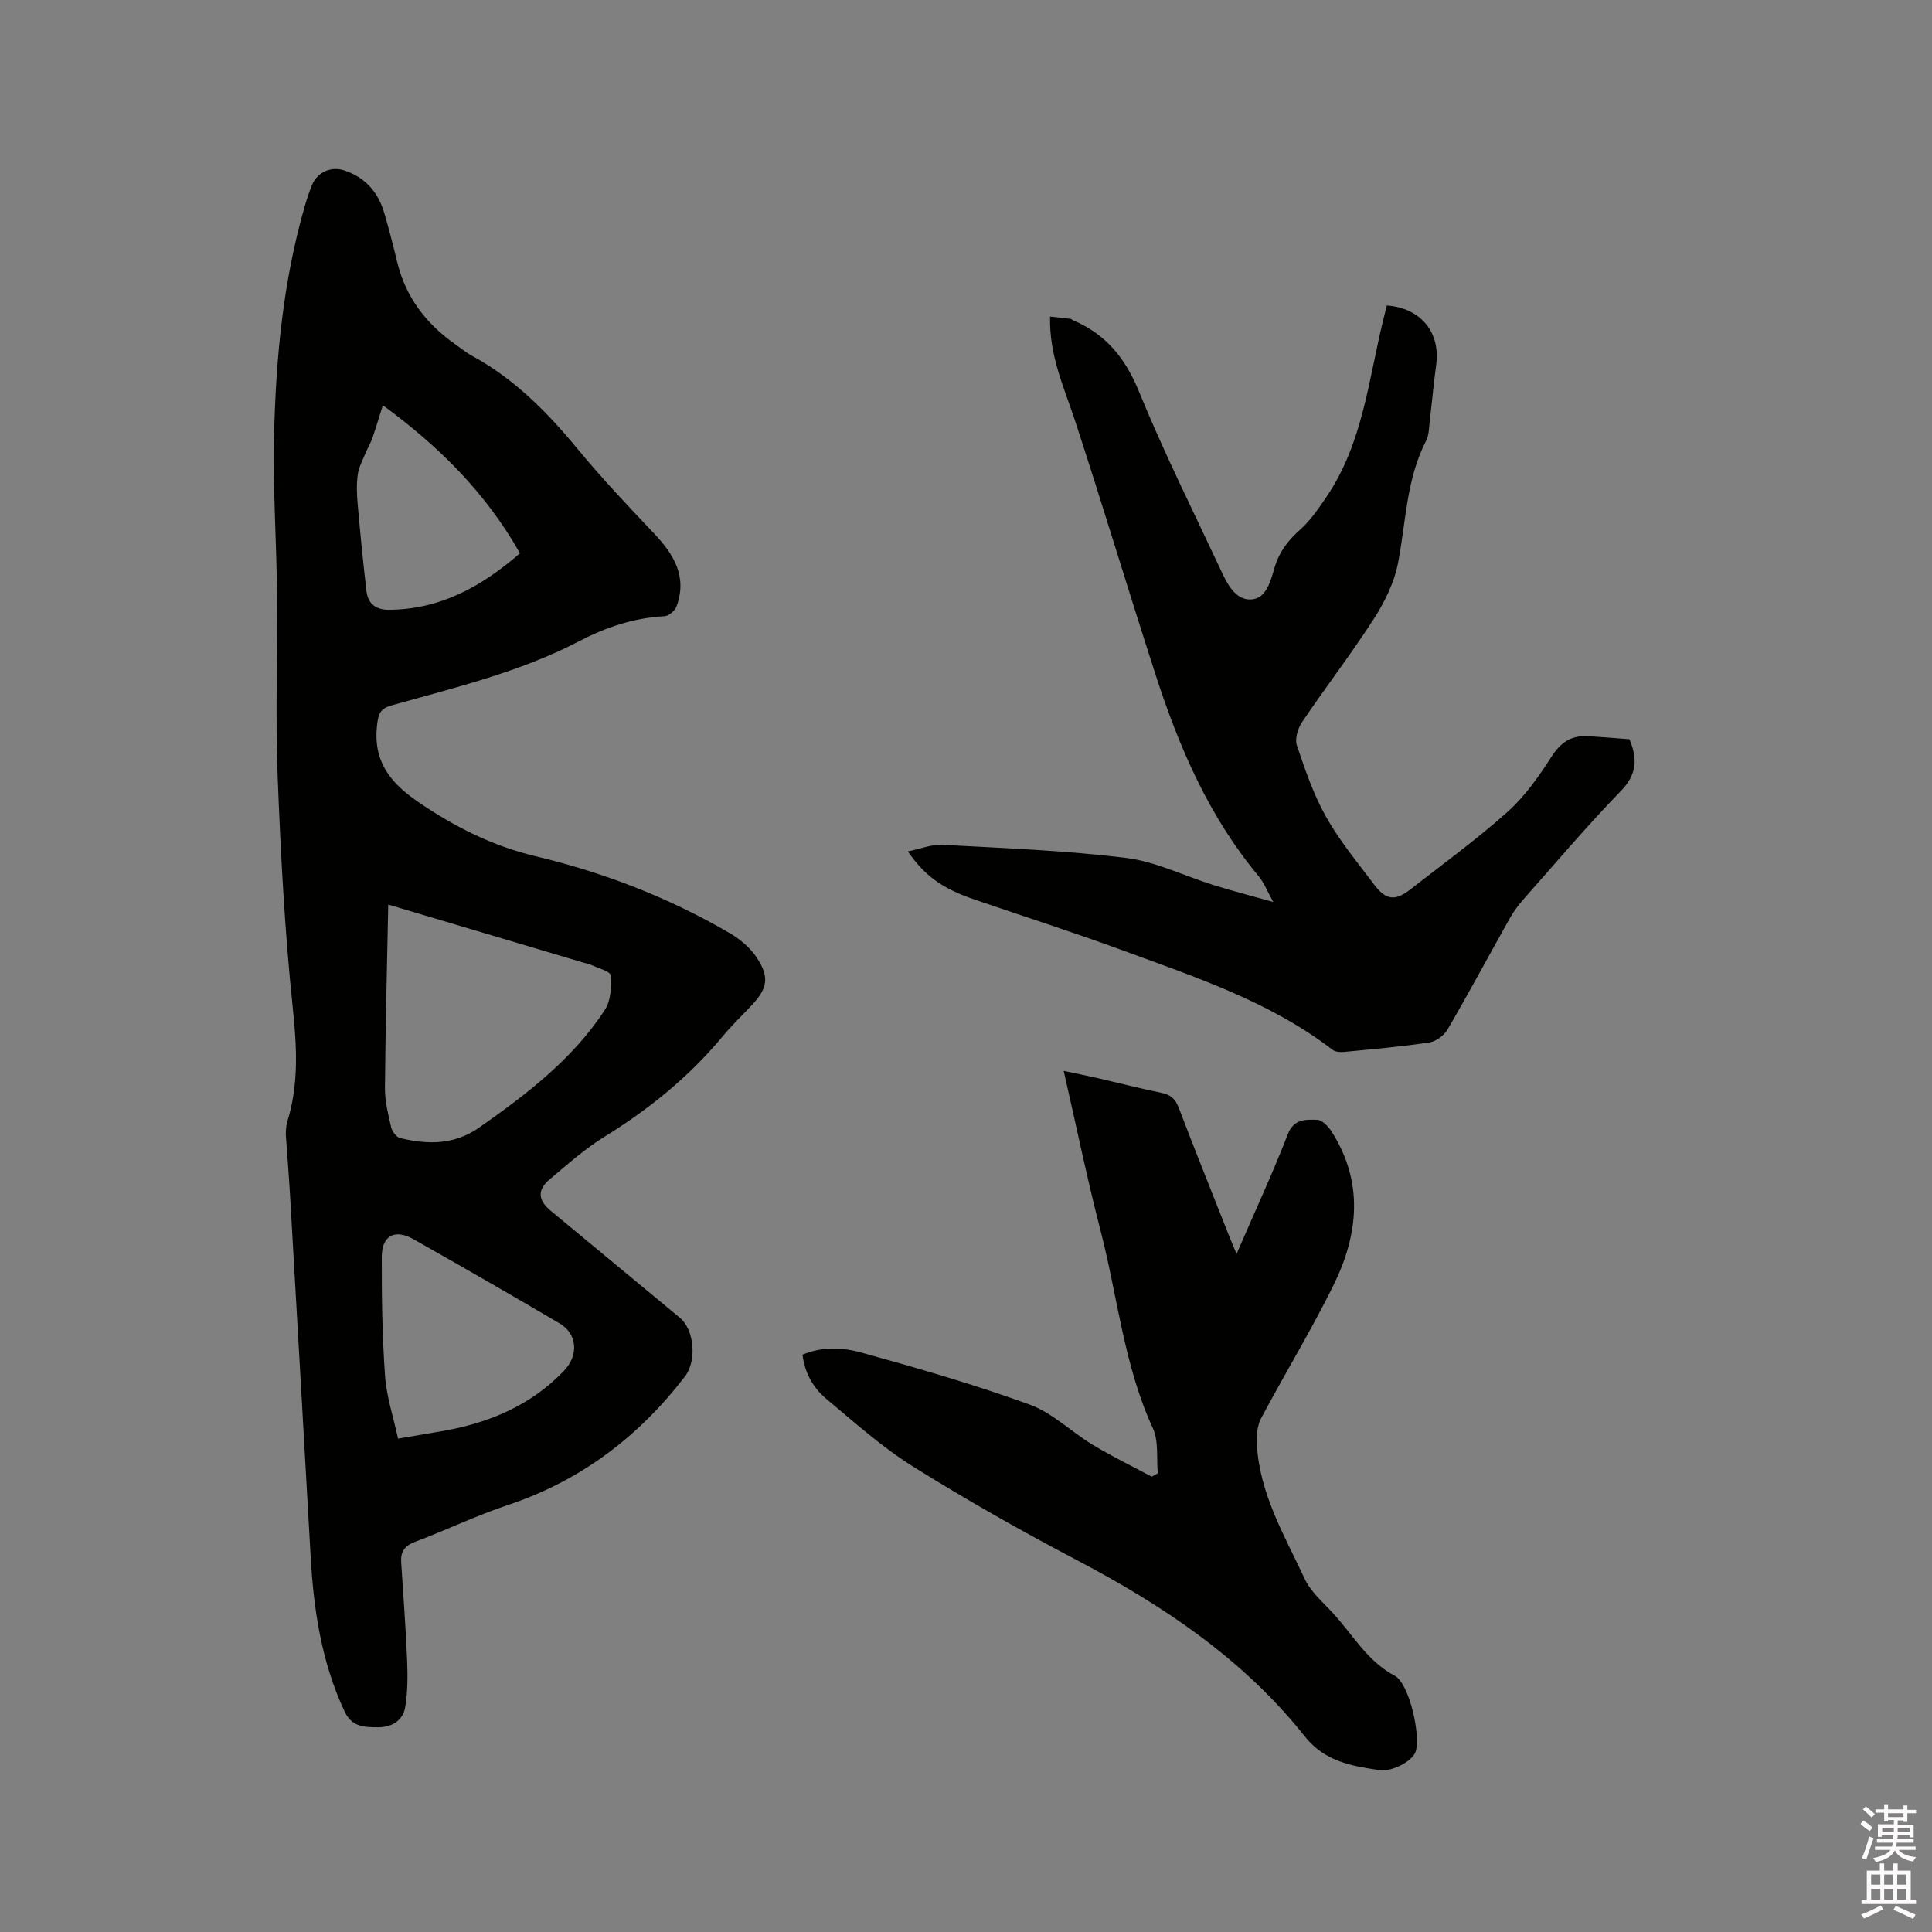
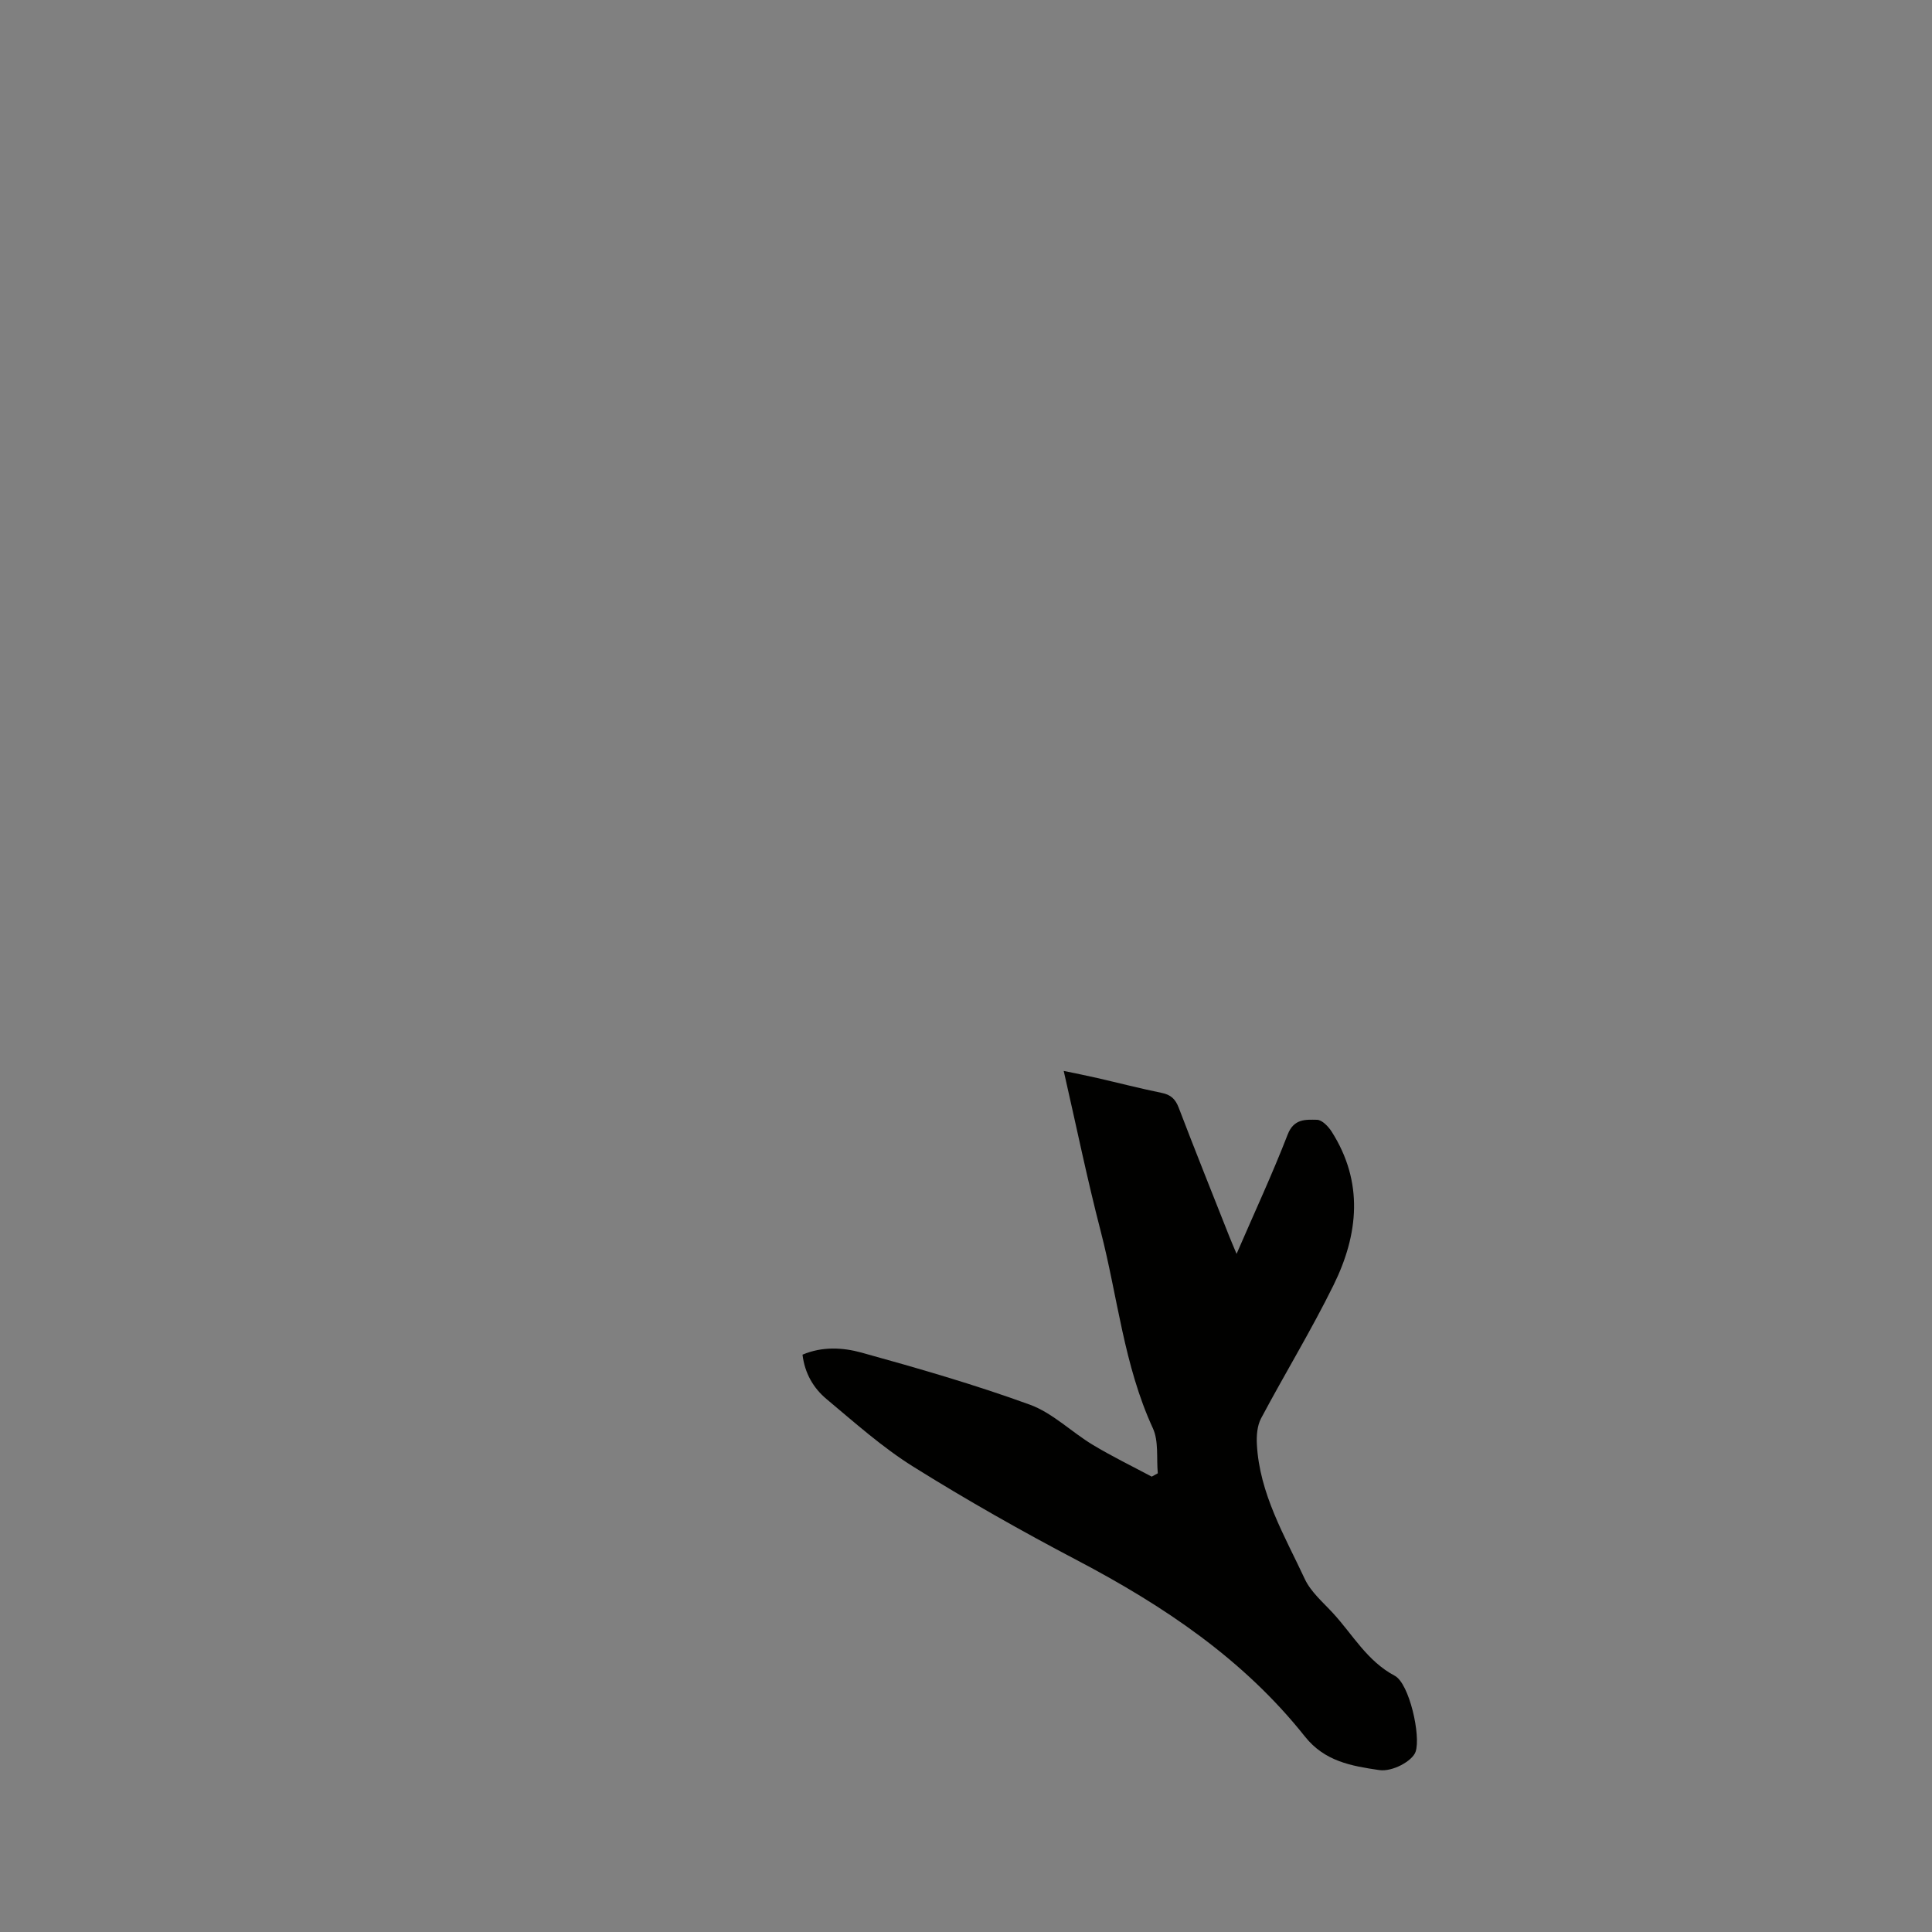
<svg xmlns="http://www.w3.org/2000/svg" enable-background="new 0 0 400 400" viewBox="0 0 400 400">
  <rect x="0" y="0" width="400" height="400" fill="#808080" stroke="none" />
-   <path d="m385.2 377.6.6-.7c.6.4 1.3.9 1.9 1.5l-.6.7c-.8-.5-1.4-1-1.9-1.5zm.3 7.1c.6-1.4 1.1-2.9 1.5-4.5.3.1.6.3.9.4-.5 1.4-1 2.9-1.5 4.4zm.2-10.1.6-.6c.7.5 1.3 1.1 1.9 1.6l-.7.7c-.6-.6-1.2-1.2-1.8-1.7zm8.4-.8h.8v.9h1.8v.7h-1.8v1.8h-.8v-.3h-1.2v.9h3.3v2.6h-.8v-.4h-2.5c0 .3 0 .6-.1.8h3.4v.7h-3.5c0 .3-.1.6-.1.8h4v.7h-3.5c.7.9 1.9 1.3 3.6 1.5-.2.2-.4.5-.6.9-1.9-.3-3.2-1.1-3.8-2.3-.5 1.1-1.8 2-3.9 2.4-.2-.3-.4-.5-.6-.8 1.9-.4 3.1-.9 3.6-1.7h-3.2v-.7h3.5c.1-.2.1-.5.2-.8h-3.3v-.7h3.4c0-.2 0-.5 0-.8h-2.4v.3h-.8v-2.6h3.3v-.9h-1.2v.3h-.8v-1.8h-1.8v-.7h1.8v-.9h.8v.9h3.2zm-4.4 5.5h2.4c0-.3 0-.6 0-.9h-2.4zm1.2-3.1h3.2v-.8h-3.2zm4.4 2.2h-2.4v.9h2.5v-.9z" fill="#fcfafa" />
-   <path d="m389.2 385.8h.9v1.5h1.9v-1.5h.9v1.5h2.7v6h1.1v.9h-11.3v-.9h1.1v-6h2.7zm.2 8.7.5.8c-1.2.6-2.5 1.3-4 1.9-.2-.3-.3-.6-.6-.8 1.6-.6 3-1.3 4.1-1.9zm-2-4.3h1.9v-2.1h-1.9zm0 3.1h1.9v-2.2h-1.9zm2.7-3.1h1.9v-2.1h-1.9zm0 3.1h1.9v-2.2h-1.9zm2.4 1.3c1.4.6 2.7 1.2 4.1 1.8l-.5.9c-1.5-.7-2.8-1.4-4.1-1.9zm2.2-6.5h-1.9v2.1h1.9zm-1.9 5.2h1.9v-2.2h-1.9z" fill="#fcfafa" />
  <g fill="#010100">
-     <path d="m59.17 234.83c.04-.33-.02-1.54.32-2.62 2.39-7.75 1.97-15.46 1.13-23.49-1.68-15.99-2.52-32.1-3.14-48.18-.48-12.49 0-25.02-.12-37.53-.11-10.91-.87-21.83-.62-32.72.37-16.01 1.85-31.94 6.31-47.44.44-1.52.93-3.04 1.53-4.51 1.13-2.72 3.94-3.96 6.68-3.06 4.4 1.44 7.06 4.55 8.32 8.89.98 3.35 1.85 6.74 2.67 10.13 1.76 7.26 5.99 12.75 12.01 16.98 1.13.79 2.19 1.69 3.4 2.35 8.82 4.78 15.66 11.72 21.98 19.39 4.98 6.04 10.39 11.74 15.78 17.43 4.1 4.33 6.91 8.94 4.65 15.08-.33.9-1.6 2.01-2.49 2.05-6.36.34-12.13 2.28-17.77 5.22-12.2 6.35-25.55 9.53-38.69 13.23-2.38.67-2.78 1.7-3.05 4.07-.87 7.44 2.68 11.94 8.46 15.9 7.52 5.15 15.43 9.15 24.33 11.27 14.19 3.38 27.69 8.6 40.29 15.97 2.12 1.24 4.19 3 5.53 5.03 2.66 4.02 2.22 6.34-.98 9.78-2.02 2.17-4.19 4.22-6.08 6.51-6.97 8.41-15.31 15.13-24.58 20.86-4.02 2.49-7.61 5.7-11.25 8.77-2.61 2.2-2.41 4.3.26 6.51 8.9 7.37 17.79 14.74 26.69 22.11 3.06 2.53 3.53 8.97 1.08 12.16-9.61 12.51-21.61 21.61-36.71 26.64-6.51 2.17-12.74 5.19-19.18 7.61-2.16.81-3.01 2.05-2.87 4.22.43 6.76.95 13.52 1.23 20.28.13 3.24.13 6.56-.4 9.74-.47 2.84-2.89 4.18-5.67 4.15-2.68-.03-5.33.03-6.87-3.25-4.77-10.19-6.41-20.99-7.03-32.06-1.41-24.97-2.83-49.93-4.27-74.89-.23-3.92-.55-7.83-.88-12.58zm21.21-47.55c-.26 13.09-.58 25.56-.68 38.04-.02 2.71.68 5.46 1.3 8.13.2.85 1.09 1.99 1.86 2.18 5.7 1.36 11.17 1.45 16.36-2.19 9.85-6.91 19.36-14.17 26.02-24.37 1.23-1.89 1.37-4.78 1.19-7.14-.06-.82-2.6-1.48-4.03-2.15-.57-.27-1.22-.35-1.82-.54-13.07-3.89-26.13-7.77-40.2-11.96zm2.03 110.57c3.47-.59 6.47-1.08 9.46-1.61 9.49-1.69 18.02-5.28 24.84-12.37 3.11-3.23 2.91-7.67-.89-9.9-10.03-5.9-20.11-11.7-30.24-17.42-3.83-2.16-6.52-.74-6.54 3.64-.03 8.23.1 16.49.68 24.7.3 4.24 1.71 8.42 2.69 12.96zm-3.15-213.95c-.81 2.57-1.42 4.66-2.13 6.71-.37 1.07-.97 2.06-1.41 3.12-.6 1.47-1.42 2.93-1.64 4.47-.28 1.97-.22 4.03-.04 6.03.54 6.1 1.12 12.19 1.85 18.27.31 2.53 2 3.76 4.61 3.75 10.65-.06 19.21-4.81 27.15-11.7-7.08-12.53-16.74-22.11-28.39-30.65z" />
-     <path d="m187.96 176.28c2.69-.55 4.94-1.49 7.13-1.37 12.69.69 25.43 1.16 38.03 2.71 6.18.76 12.09 3.75 18.15 5.63 3.82 1.19 7.7 2.19 12.35 3.5-1.24-2.22-1.91-3.99-3.05-5.37-10.24-12.27-16.44-26.61-21.29-41.6-5.67-17.52-10.97-35.16-16.7-52.66-2.24-6.83-5.36-13.38-5.18-21.58 1.44.16 2.84.3 4.23.47.19.02.35.23.55.31 6.78 2.86 10.82 7.85 13.64 14.76 5.12 12.53 11.19 24.67 16.93 36.94 1.31 2.81 2.99 6.25 6.26 6.09 3.25-.16 4.07-3.94 4.91-6.71.96-3.17 2.75-5.51 5.22-7.7 2.22-1.98 3.97-4.57 5.65-7.07 7.37-10.98 8.55-23.96 11.58-36.34.25-1.02.51-2.04.76-3.04 7 .5 11.13 5.55 10.22 12.25-.53 3.88-.87 7.79-1.34 11.69-.16 1.36-.14 2.87-.74 4.04-4.13 7.99-4.17 16.84-5.83 25.37-.78 4.01-2.74 8-4.97 11.48-4.7 7.3-10.01 14.2-14.88 21.4-.88 1.3-1.54 3.48-1.09 4.84 1.71 5.06 3.46 10.21 6.07 14.84 2.79 4.95 6.5 9.41 9.93 13.98 2.42 3.23 4.36 3.46 7.49 1.01 6.77-5.28 13.74-10.35 20.13-16.06 3.57-3.19 6.46-7.3 9.07-11.38 1.89-2.96 4.06-4.47 7.46-4.29 2.95.16 5.89.42 8.71.63 1.79 4.23 1.44 7.4-1.83 10.77-7.01 7.22-13.52 14.93-20.2 22.47-1.04 1.18-1.99 2.49-2.76 3.86-4.3 7.66-8.46 15.41-12.88 23.01-.72 1.23-2.38 2.47-3.76 2.67-5.86.88-11.78 1.39-17.69 1.96-.78.08-1.79-.01-2.36-.45-12.92-9.93-28.17-14.96-43.16-20.47-10.23-3.76-20.62-7.09-30.93-10.62-6.57-2.24-10.24-4.8-13.83-9.97z" />
    <path d="m166.15 280.47c4.1-1.74 8.36-1.49 12.21-.43 11.71 3.24 23.42 6.62 34.83 10.77 4.74 1.72 8.64 5.67 13.08 8.34 3.95 2.38 8.11 4.4 12.18 6.57.42-.23.84-.46 1.26-.69-.3-3.14.22-6.65-1.03-9.35-5.98-12.98-7.27-27.14-10.78-40.72-2.81-10.84-5.06-21.83-7.67-33.24 2.54.53 4.77.97 6.98 1.48 4.44 1.02 8.85 2.16 13.3 3.07 1.88.38 2.84 1.26 3.53 3.07 3.4 8.9 6.95 17.73 10.45 26.59.42 1.06.87 2.09 1.53 3.67 3.72-8.6 7.42-16.55 10.58-24.71 1.28-3.31 3.73-3.09 6.08-3.05 1.03.02 2.33 1.37 3.01 2.43 6.68 10.47 5.58 21.28.42 31.77-4.62 9.39-10.1 18.36-15.02 27.62-.8 1.51-.96 3.55-.87 5.32.53 10.26 5.73 18.94 9.91 27.91 1.25 2.69 3.76 4.82 5.84 7.08 4.11 4.46 7.07 9.94 12.8 12.98 3.02 1.6 5.44 12.45 4.31 15.74-.65 1.89-4.77 4.2-7.56 3.78-5.73-.85-11.25-1.78-15.36-6.95-12.69-15.99-29.24-27.07-47.15-36.48-11.52-6.05-22.88-12.48-33.91-19.37-6.42-4.01-12.16-9.15-18-14.03-2.68-2.25-4.48-5.29-4.95-9.17z" />
  </g>
</svg>